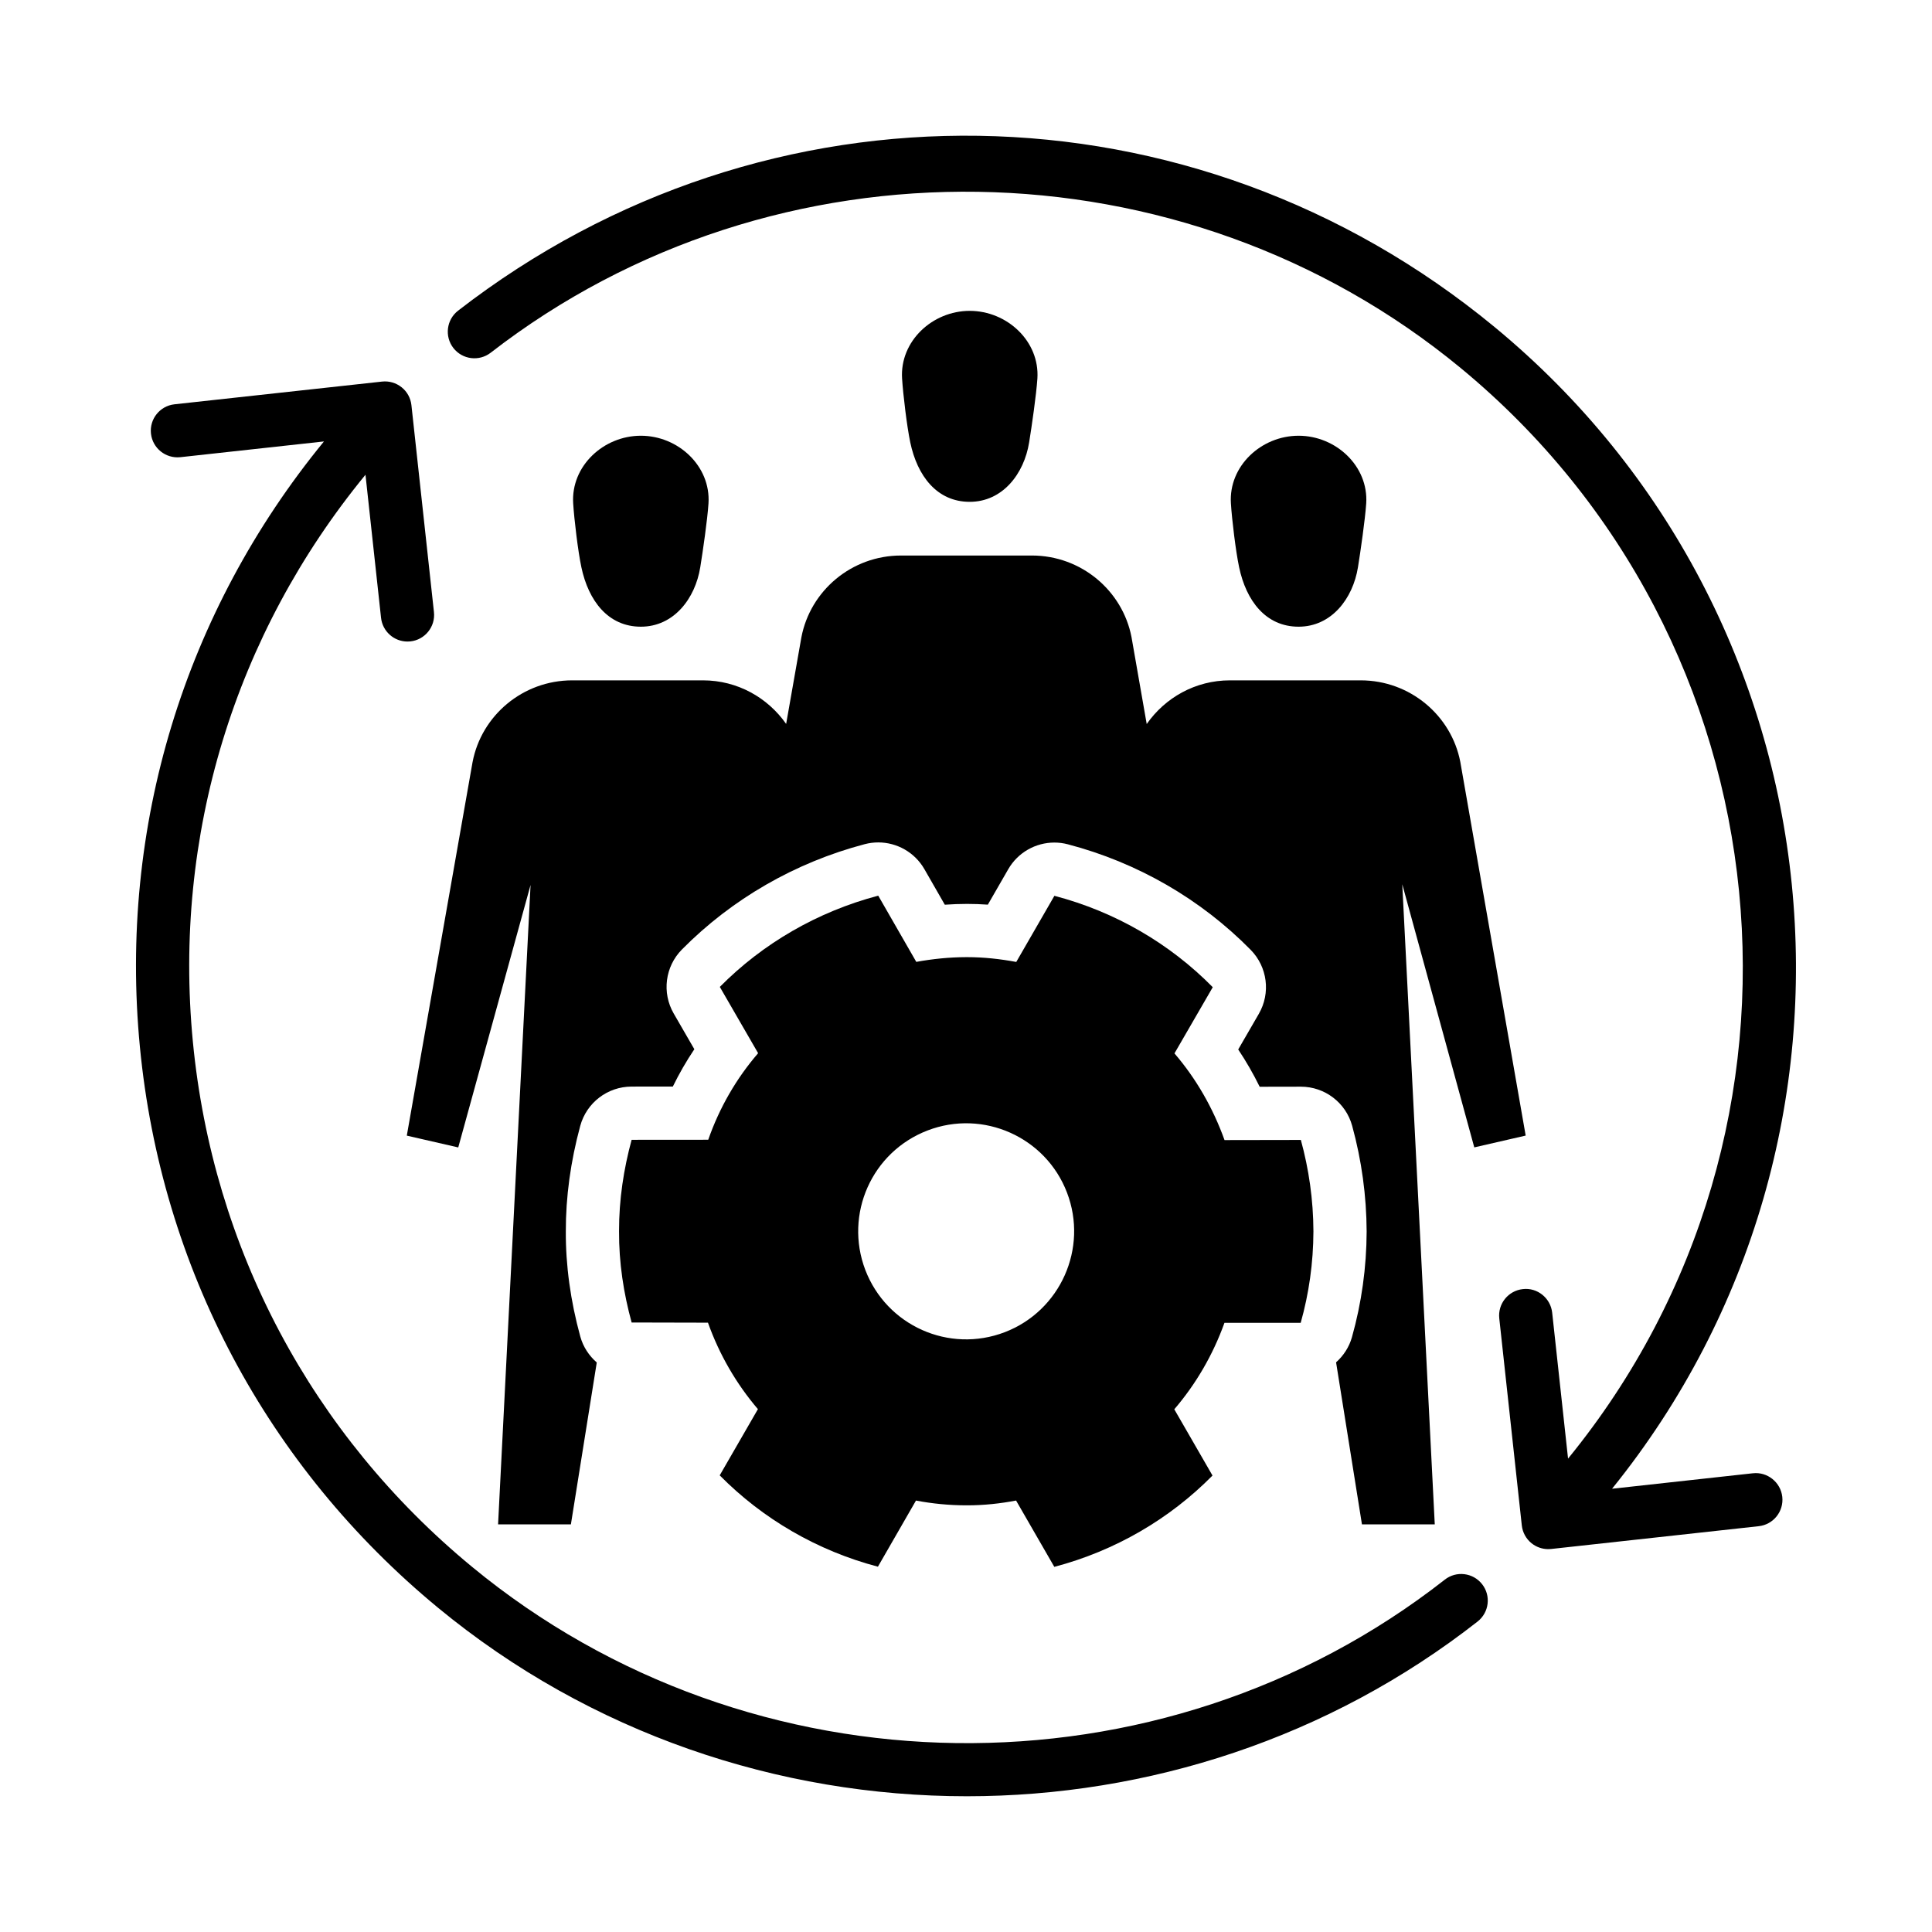
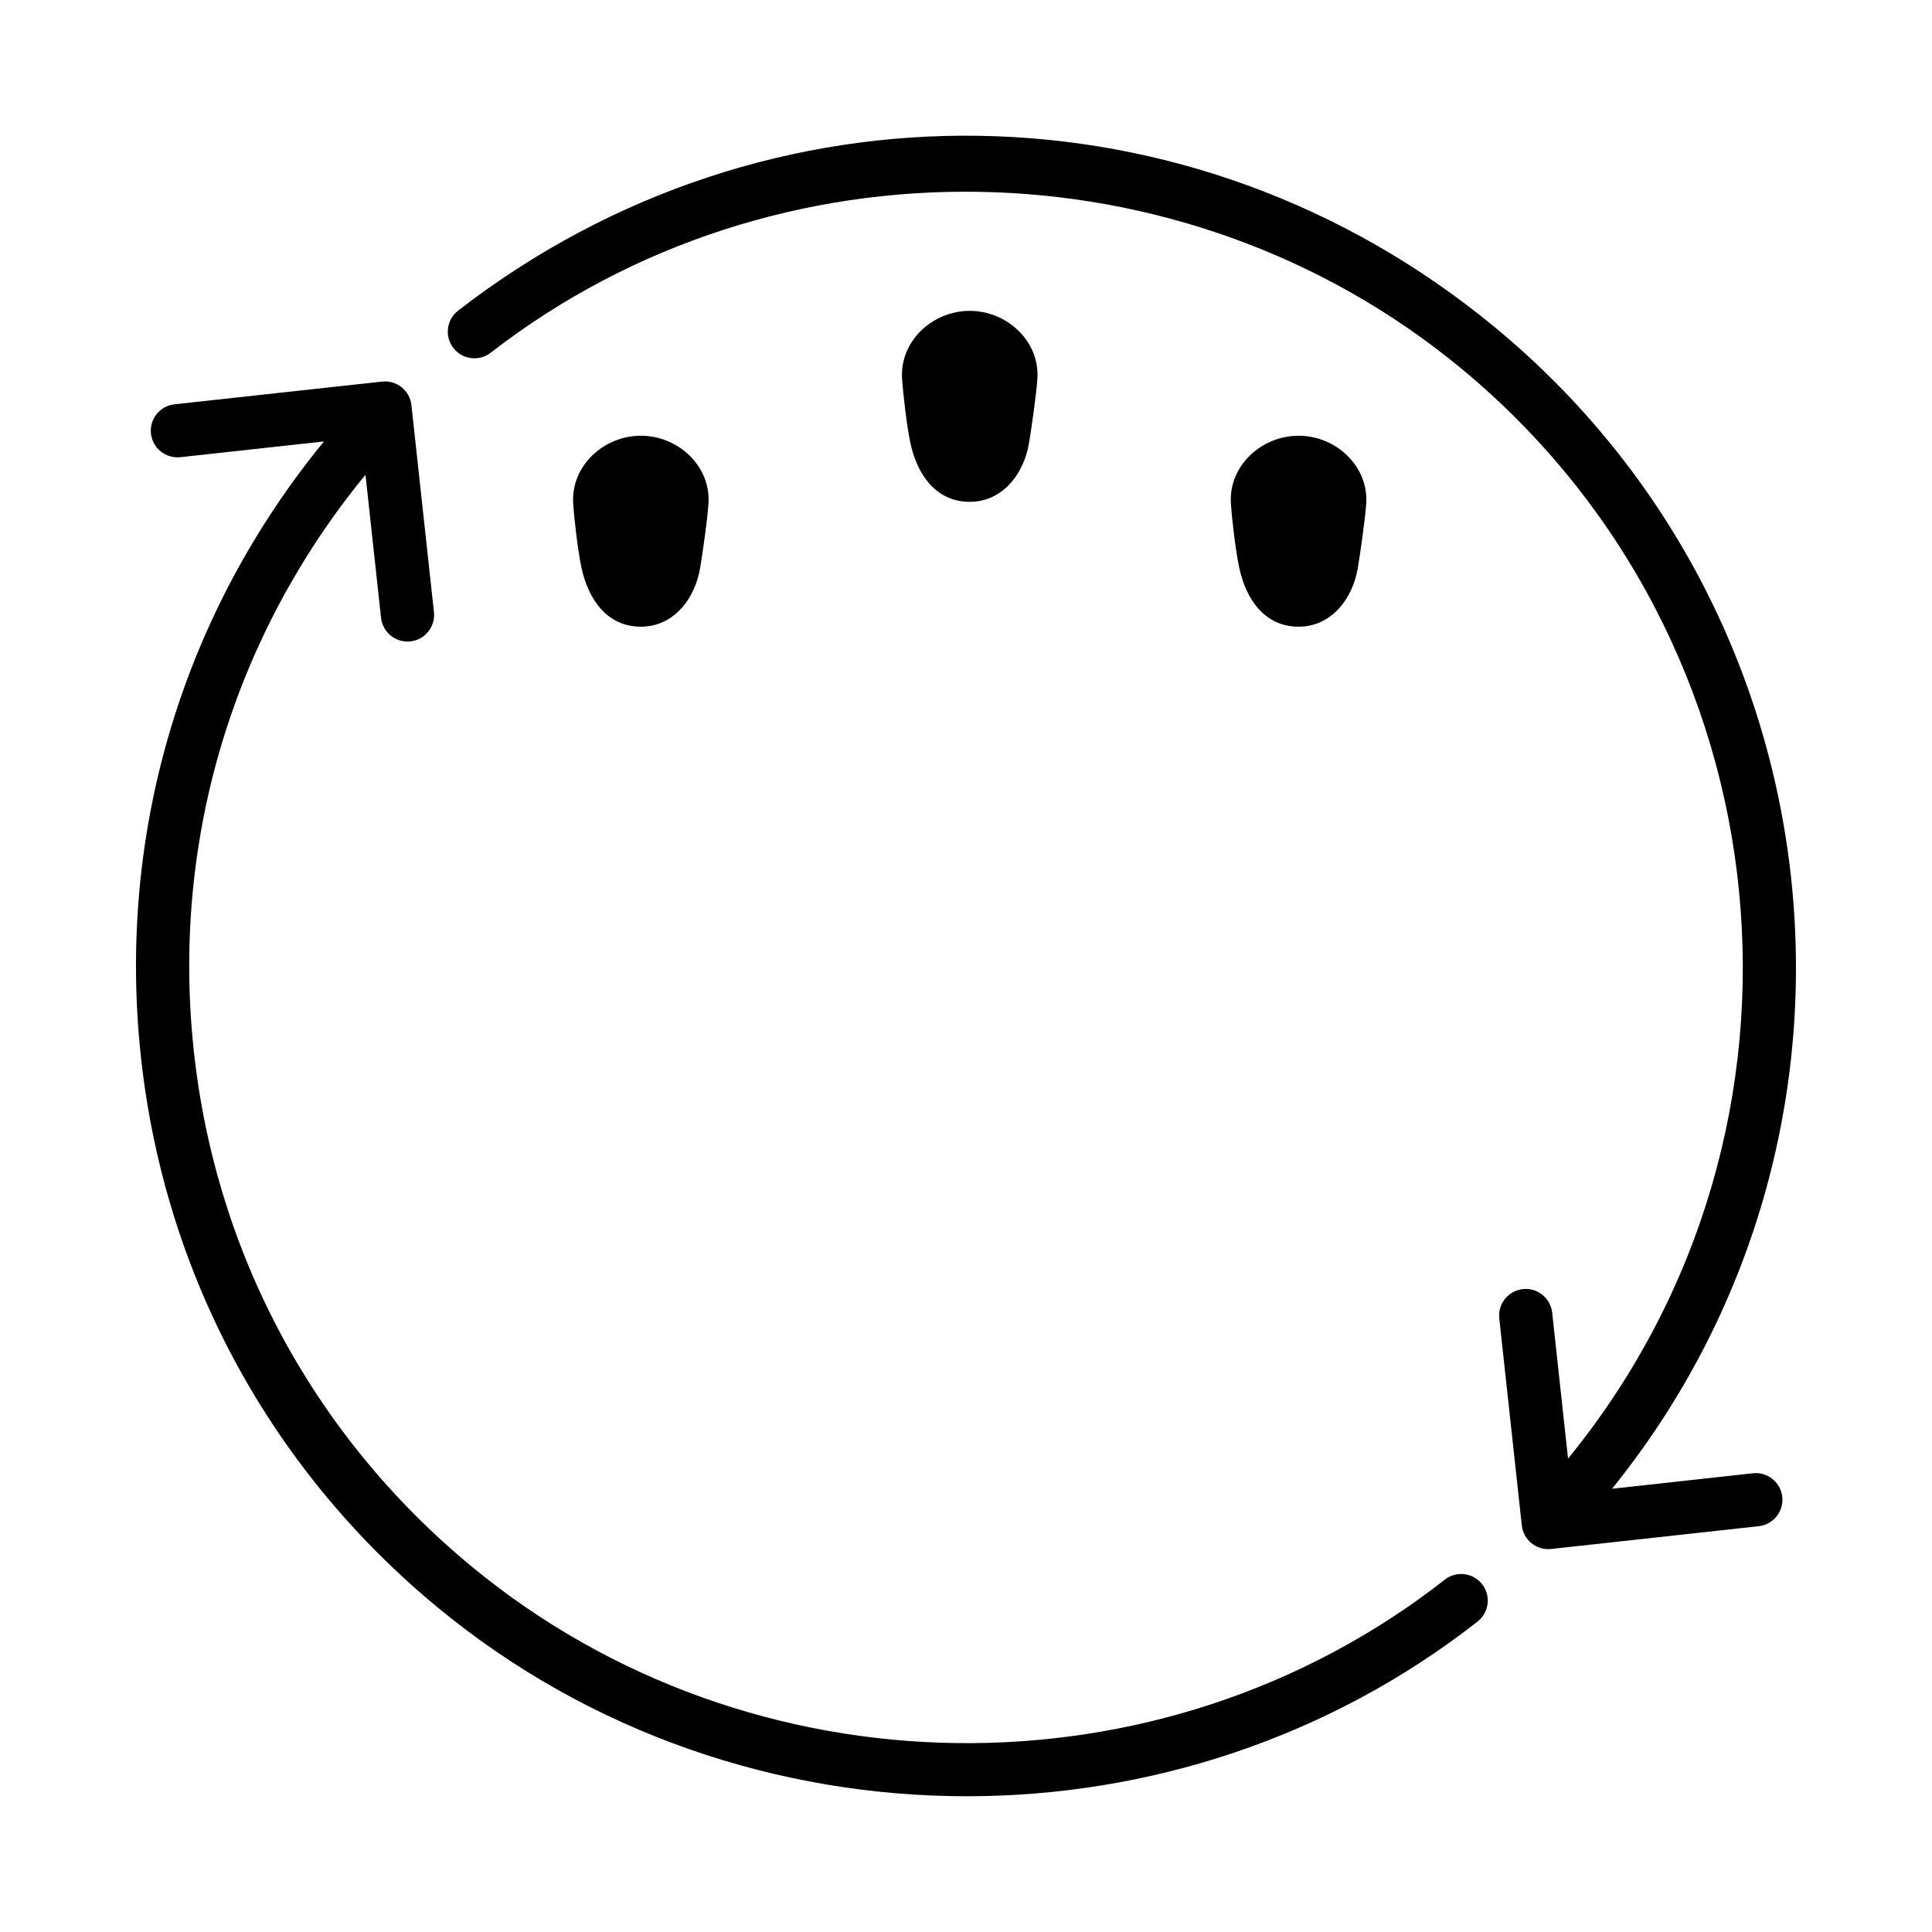
<svg xmlns="http://www.w3.org/2000/svg" fill="#000000" width="800px" height="800px" version="1.1" viewBox="144 144 512 512">
  <g>
    <path d="m488.14 310.08c8.699 0 14.391-7.418 15.734-15.758 0.68-4.203 1.898-12.664 2.188-16.922 0.625-9.875-8.035-17.926-17.922-17.926-9.914 0-18.566 8.051-17.938 17.926 0.262 4.258 1.289 12.746 2.176 16.922 1.867 8.875 7.051 15.758 15.762 15.758z" />
    <path d="m313.84 310.08c8.699 0 14.398-7.418 15.738-15.758 0.684-4.203 1.906-12.664 2.18-16.922 0.629-9.875-8.027-17.926-17.922-17.926-9.906 0-18.559 8.051-17.938 17.926 0.266 4.258 1.285 12.746 2.172 16.922 1.875 8.875 7.07 15.758 15.77 15.758z" />
    <path d="m400.98 276.99c8.715 0 14.41-7.406 15.754-15.758 0.684-4.207 1.906-12.672 2.188-16.93 0.625-9.863-8.031-17.922-17.941-17.922-9.895 0-18.539 8.055-17.922 17.922 0.266 4.258 1.293 12.746 2.168 16.93 1.863 8.883 7.062 15.758 15.754 15.758z" />
    <path d="m608.54 534.43-37.328 4.102c75.551-93.562 61.824-231.21-31.172-307.9-79.926-65.926-192.86-67.691-274.64-4.305-3.078 2.387-3.637 6.816-1.254 9.895 2.387 3.074 6.816 3.633 9.895 1.25 75.309-58.375 183.41-56.68 257.03 4.035 87.316 72.008 99.98 201.45 28.48 289.04l-4.207-38.676c-0.422-3.875-3.941-6.707-7.773-6.246-3.875 0.418-6.672 3.898-6.246 7.773l5.969 54.852c0.203 1.863 1.137 3.566 2.594 4.734 1.258 1.008 2.816 1.551 4.414 1.551 0.258 0 0.516-0.016 0.77-0.039l55.012-6.039c3.875-0.422 6.664-3.91 6.242-7.777-0.43-3.883-3.969-6.684-7.785-6.246z" />
    <path d="m526.88 562.63c-75.391 59.031-183.82 57.59-257.81-3.426-42.43-34.988-68.699-84.406-73.961-139.16-5.246-54.551 11.008-107.88 45.746-150.23l4.125 37.91c0.395 3.613 3.449 6.293 7.004 6.293 0.25 0 0.516-0.012 0.77-0.039 3.871-0.418 6.672-3.898 6.246-7.773l-5.969-54.836c-0.203-1.863-1.133-3.566-2.594-4.734-1.461-1.168-3.332-1.719-5.184-1.512l-55.004 6.019c-3.871 0.422-6.672 3.902-6.242 7.777 0.43 3.875 3.906 6.644 7.777 6.242l38.066-4.172c-37.047 45.238-54.379 102.17-48.781 160.4 5.621 58.496 33.684 111.3 79.023 148.69 40.328 33.258 90.227 49.949 140.14 49.949 47.926 0 95.875-15.402 135.34-46.301 3.062-2.402 3.606-6.832 1.203-9.898-2.398-3.066-6.832-3.606-9.898-1.203z" />
-     <path d="m488.7 494.56c2.172-7.715 3.34-15.816 3.371-24.223-0.031-8.398-1.211-16.516-3.332-24.242l-20.227 0.035c-3.055-8.5-7.516-16.277-13.266-22.973l10.148-17.539c-11.371-11.547-25.805-19.98-41.969-24.219l-10.105 17.527c-4.238-0.785-8.566-1.273-13.039-1.273h-0.191c-4.527 0.012-8.953 0.469-13.266 1.254l-10.082-17.547c-16.121 4.254-30.59 12.66-41.984 24.18l10.152 17.566c-5.789 6.711-10.262 14.461-13.219 22.938l-20.305 0.016c-2.098 7.727-3.356 15.836-3.332 24.199-0.051 8.379 1.215 16.484 3.336 24.215l20.227 0.047c3.008 8.457 7.516 16.211 13.238 22.914l-10.125 17.547c11.371 11.516 25.805 19.965 41.926 24.207l10.086-17.527c4.344 0.82 8.758 1.258 13.285 1.266h0.301c4.41 0 8.711-0.465 12.941-1.27l10.133 17.574c16.105-4.246 30.535-12.664 41.922-24.199l-10.125-17.559c5.754-6.707 10.246-14.438 13.297-22.918zm-78.406 2.477c-14.793 5.672-31.32-1.707-36.984-16.504-5.606-14.758 1.715-31.281 16.52-36.953 14.723-5.656 31.312 1.742 36.938 16.48 5.641 14.73-1.738 31.301-16.473 36.977z" />
-     <path d="m269.23 345.98-17.422 98.973 13.633 3.129 19.164-69.562-8.609 169.46h19.297l6.856-42.91c-2.039-1.777-3.606-4.117-4.363-6.867-2.602-9.477-3.891-18.906-3.836-27.902-0.023-9.078 1.258-18.48 3.82-27.93 1.668-6.141 7.238-10.41 13.602-10.414l10.938-0.012c1.676-3.426 3.578-6.727 5.699-9.891l-5.465-9.457c-3.184-5.508-2.289-12.461 2.18-16.977 13.246-13.391 29.988-23.039 48.418-27.902 1.195-0.312 2.402-0.469 3.598-0.469 4.961 0 9.672 2.625 12.234 7.082l5.41 9.426c1.961-0.137 3.926-0.207 5.894-0.211 1.82 0 3.652 0.066 5.512 0.195l5.41-9.391c2.562-4.445 7.266-7.062 12.223-7.062 1.188 0 2.387 0.152 3.578 0.465 18.434 4.832 35.188 14.504 48.441 27.965 4.453 4.523 5.34 11.465 2.16 16.965l-5.461 9.441c2.102 3.148 4 6.445 5.688 9.879l10.887-0.02h0.023c6.352 0 11.926 4.246 13.602 10.375 2.508 9.145 3.797 18.539 3.836 28.027-0.035 9.496-1.344 18.914-3.898 27.992-0.746 2.648-2.254 4.914-4.203 6.656l6.856 42.941h19.297l-8.613-169.64 19.086 69.738 13.621-3.129-17.328-99.047c-2.371-12.273-13.305-21.594-26.398-21.594h-34.66c-9.168 0-17.191 4.621-22.043 11.574l-4.035-23.062c-2.383-12.273-13.301-21.594-26.41-21.594h-34.656c-13.141 0-24.066 9.352-26.414 21.676l-4.039 22.953c-4.856-6.934-12.879-11.547-22.043-11.547h-34.66c-13.129 0.008-24.066 9.355-26.402 21.676z" />
  </g>
</svg>